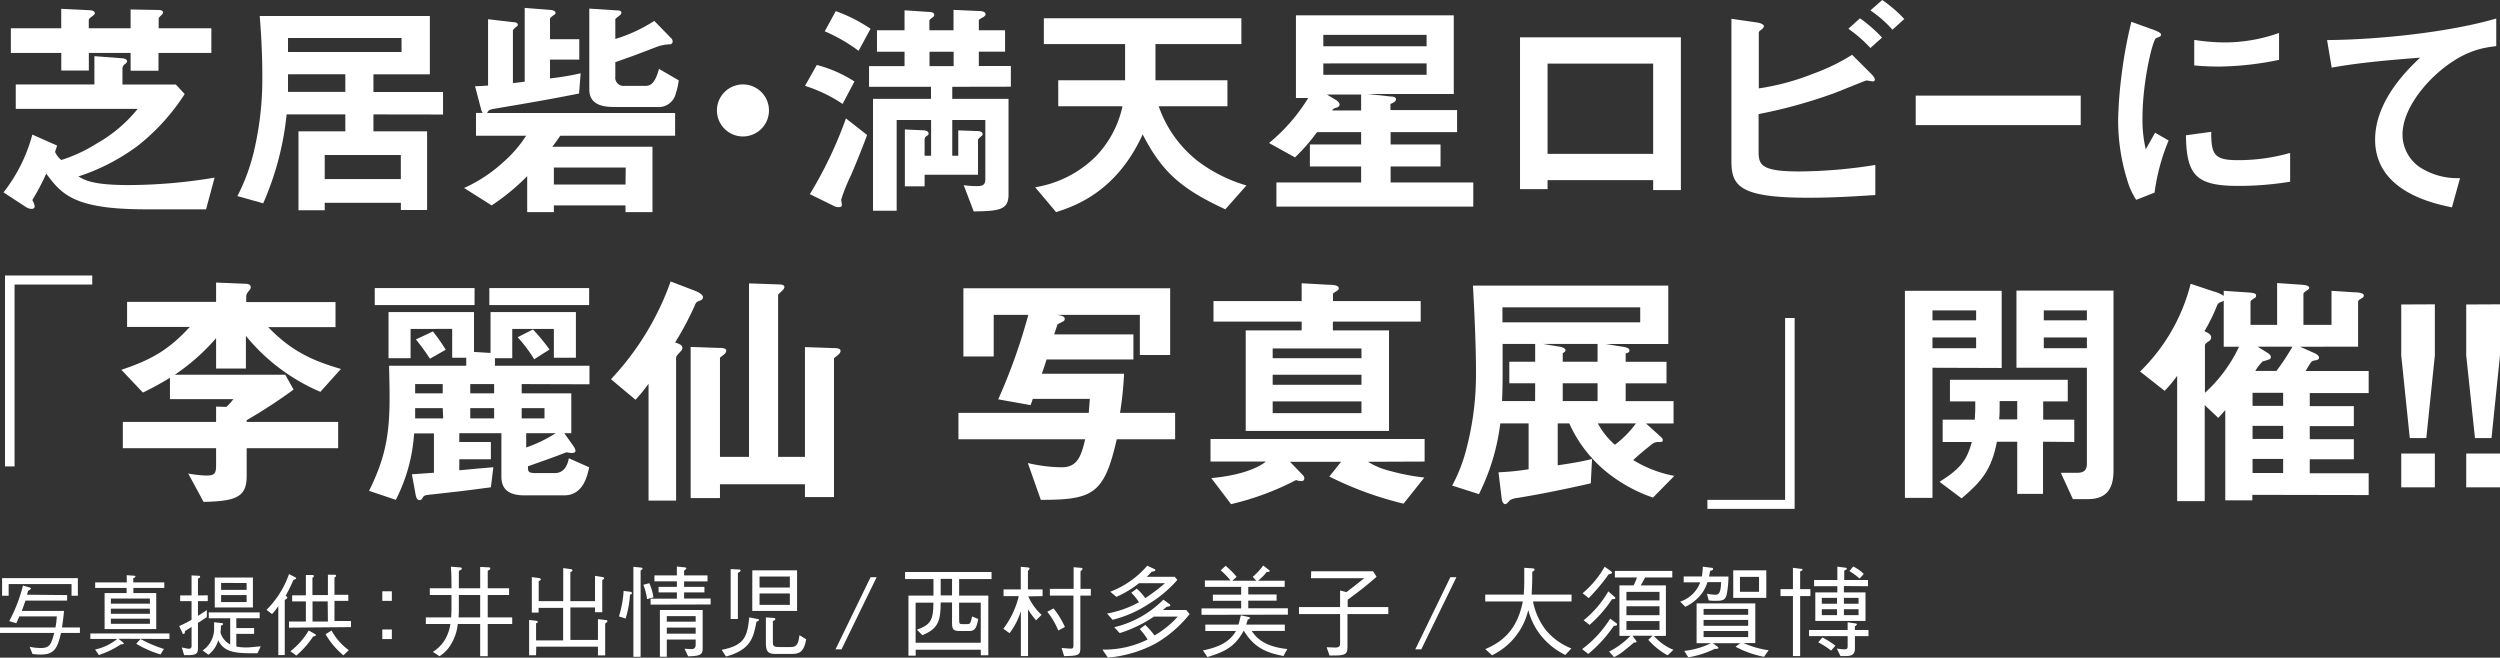
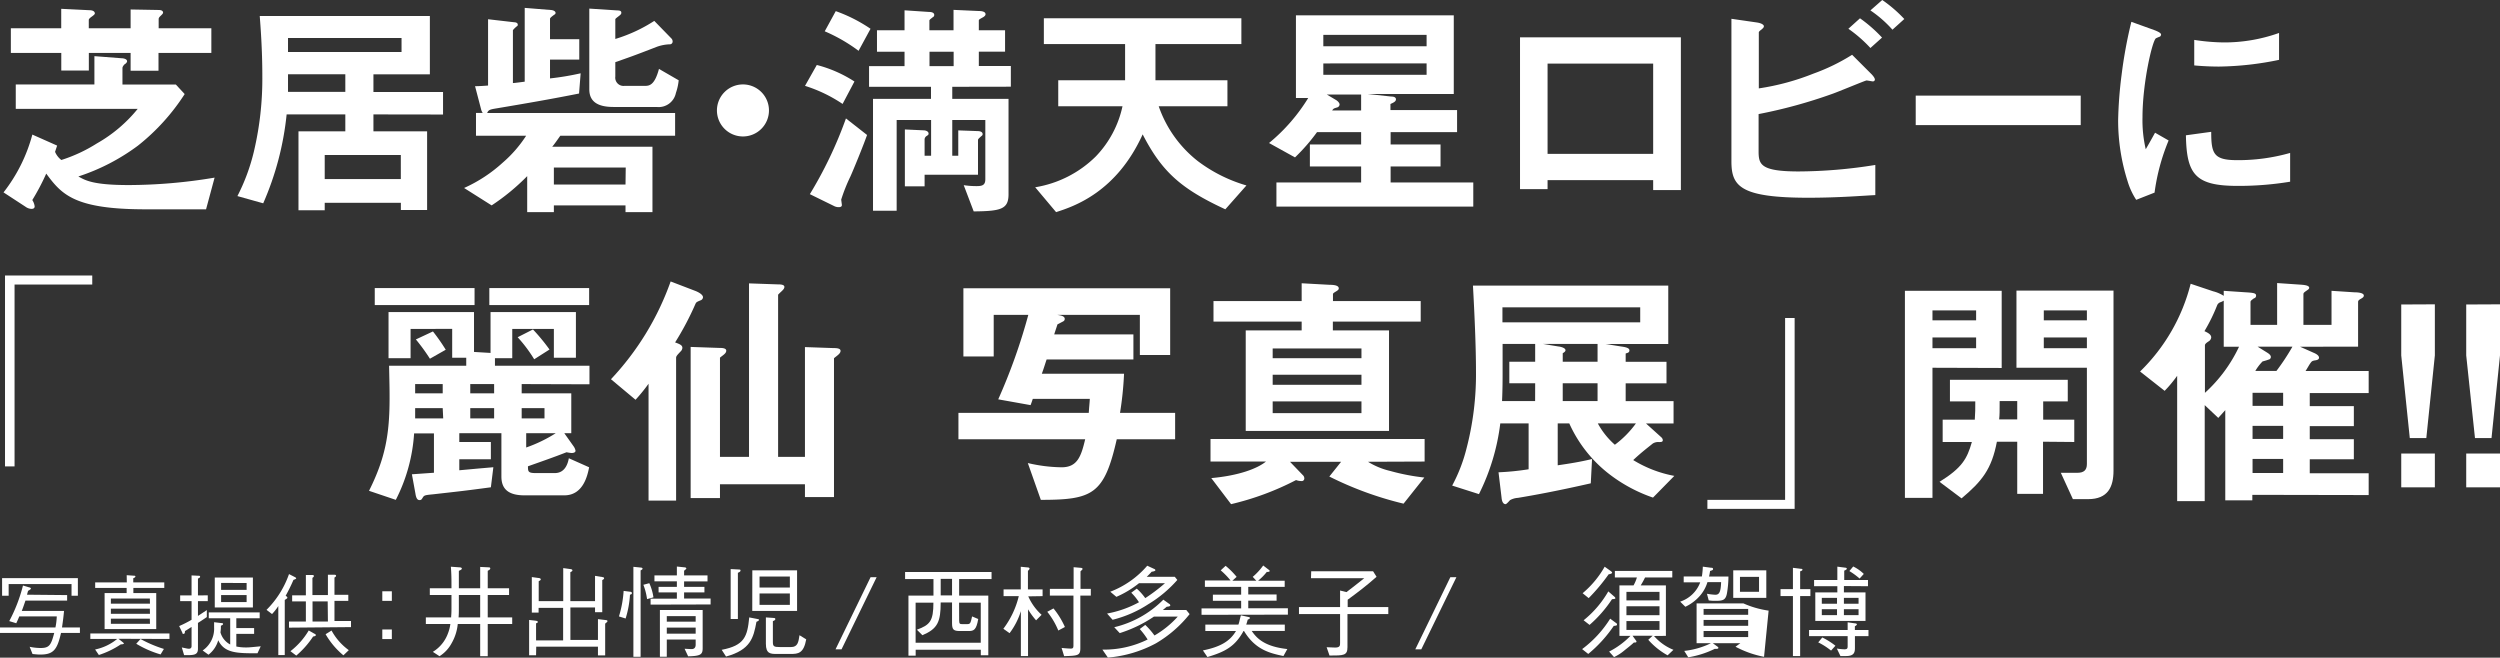
<svg xmlns="http://www.w3.org/2000/svg" id="レイヤー_1" data-name="レイヤー 1" viewBox="0 0 453.63 119.33">
  <rect x="0" y="0" width="453.63" height="119.33" fill="#333333" stroke="none" />
  <defs>
    <style>.cls-1{fill:#fff;}</style>
  </defs>
  <path class="cls-1" d="M80.89,4080.49h-11c-12.89,0-15.21-2.69-18-6.48a41.13,41.13,0,0,1-2.53,4.8,2.66,2.66,0,0,1,.43,1.14c0,.29-.17.46-.59.46a1.9,1.9,0,0,1-1.06-.38l-4-2.61a29.2,29.2,0,0,0,5.23-10.49l4.5,2c-.08.21-.33,1-.38,1.13a3.65,3.65,0,0,0,1.14,1.48,27.67,27.67,0,0,0,6.44-3,26,26,0,0,0,7.42-6.28H46.36v-4.42H60.63v-5.14l4.93.38c.25,0,1,.09,1,.55,0,.21-.29.46-.38.5s-.46.43-.46.72v3h9.69l1.6,1.73a38.39,38.39,0,0,1-8.47,9.35,37.49,37.49,0,0,1-10.82,5.6c1.26.71,2.69,1.56,9.14,1.56a95,95,0,0,0,15.58-1.35Zm-8.63-28.38v3.24H67.2v-3.24H59.62v3.2h-5v-3.2H45.47v-4.47h9.14v-3.53l5.1.25c.67,0,1,.25,1,.59,0,.17-.3.38-.47.51s-.63.42-.63.67v1.51H67.2v-3.41l5,.09c.26,0,.89,0,.89.5,0,.13-.21.34-.34.47s-.46.38-.46.67v1.68h9.56v4.47Z" transform="translate(-43.5 -4042.51)" />
  <path class="cls-1" d="M111.26,4063.27v3.07H121v14.28h-4.76v-1.31H102.42v1.35H97.66v-14.32h8.5v-3.07H95.51a53.58,53.58,0,0,1-4.25,16.13l-4.68-1.31a35.85,35.85,0,0,0,3-8.13,57.41,57.41,0,0,0,1.52-13.68c0-4.93-.34-9.14-.47-10.87h30.87V4056H111.26v3.2h12.63v4.09Zm5.1-13.86H95.76v2.53h20.6Zm-10.2,6.57H95.76v3.2h10.4Zm10.07,14.66H102.42V4075h13.81Z" transform="translate(-43.5 -4042.51)" />
  <path class="cls-1" d="M145.17,4067.14c-.42.59-1.18,1.69-1.48,2h18.2V4081H157v-1.22H144V4081h-4.84v-6.53a39.31,39.31,0,0,1-6.45,5.31l-5-3.16a26.4,26.4,0,0,0,7-4.59,22.56,22.56,0,0,0,4.26-4.89h-9.1V4063h1.22a2,2,0,0,1-.29-.64l-1.1-4.21c.8,0,1.9-.08,2.36-.12V4046l4.76.55c.29,0,.63.13.63.42s-.13.25-.25.38a4.17,4.17,0,0,0-.63.63v9.6c.29,0,1.81-.21,2.14-.25v-13.39l4.68.38c.25,0,.92.12.92.55a.35.35,0,0,1-.21.29c-.42.3-.8.59-.8.76v3.7h5.31v3.71h-5.31v3.41a49.49,49.49,0,0,0,5.56-.93l-.29,3.67c-5,1-9.94,1.85-14.95,2.69-1.31.21-1.48.3-1.73.85H166v4.12Zm11.87,5.77H144V4076h13Zm9.1-13.52a3.19,3.19,0,0,1-3.49,2.53h-7.84c-2.9,0-4.38-1-4.38-3.2v-14.65l5.06.33c.67,0,.75.21.75.42s-.08.3-.33.51-.76.55-.76.67v3.58a27.72,27.72,0,0,0,7.07-3.28l3.08,3.16a.79.79,0,0,1,.25.58.5.5,0,0,1-.55.51,7.85,7.85,0,0,0-2.23.42c-4.46,1.73-5,1.9-7.62,2.82v2.61a1.5,1.5,0,0,0,1.68,1.69h3.75c.8,0,1.73-.21,2.49-3.08l3.58,2.07A10.23,10.23,0,0,1,166.14,4059.39Z" transform="translate(-43.5 -4042.51)" />
  <path class="cls-1" d="M178.32,4067.27a4.72,4.72,0,1,1,4.71-4.72A4.72,4.72,0,0,1,178.32,4067.27Z" transform="translate(-43.5 -4042.51)" />
  <path class="cls-1" d="M196.39,4061.37a26.31,26.31,0,0,0-6.82-3.28l2.14-3.79a23.14,23.14,0,0,1,6.83,3Zm1.43,13.14a31.14,31.14,0,0,0-1.68,4.21c0,.13.12.85.12,1,0,.3-.29.38-.55.38a1.81,1.81,0,0,1-.88-.21l-4.38-2.15A74.76,74.76,0,0,0,197,4064l3.83,3C200.18,4068.87,198.37,4073.29,197.82,4074.51Zm1.47-22.78a29.88,29.88,0,0,0-6.14-3.54l2-3.66a27.68,27.68,0,0,1,6.31,3.2Zm17,6.53v2.19H226.5v17.31c0,2.69-1.35,3.07-6.32,3.11l-1.81-4.76a15.36,15.36,0,0,0,2.32.17c1.05,0,1.6-.17,1.6-1.26v-10.74h-6v6.49h1.09v-4.6l3.58.13c.25,0,.84.09.84.55a.38.38,0,0,1-.21.34c-.46.42-.63.54-.63.75v6.28h-9.69v2.1h-3.58V4066l3.46.16c.21,0,.84.13.84.59,0,.13,0,.22-.34.43a.78.78,0,0,0-.38.59v3h1.18v-6.49H206.2v16.47h-4.29v-20.3h10.52v-2.19H201.19v-3.75h6.44v-2.61h-5V4048h5v-3.62l4.47.3c.54,0,.92.17.92.54a.46.46,0,0,1-.29.43c-.17.16-.59.42-.59.58V4048h4.38v-3.7l4.63.21c.42,0,1.18.08,1.18.59,0,.21-.21.38-.38.5-.76.42-.84.47-.84.63V4048h4.76v3.88h-4.76v2.61h5.81v3.75Zm.25-6.36h-4.38v2.61h4.38Z" transform="translate(-43.5 -4042.51)" />
  <path class="cls-1" d="M265.84,4080.49c-8-3.7-11.5-6.78-15-13.6-4.76,10.49-12.43,13.06-15.71,14.11l-3.79-4.51a20.25,20.25,0,0,0,11-5.6,18.82,18.82,0,0,0,4.84-9.1H235.52v-4.71h12.13v-6.57H232.91v-4.68h35.84v4.68H253.16c0,3.75,0,4.93,0,6.57h13.06v4.71H253.75a21.59,21.59,0,0,0,7.08,9.94,27.18,27.18,0,0,0,8.84,4.43Z" transform="translate(-43.5 -4042.51)" />
  <path class="cls-1" d="M275.11,4080v-4.38h15.37v-2.9h-9.3v-4h9.3v-2.24h-8a34,34,0,0,1-4,4.59l-4.71-2.61a32.59,32.59,0,0,0,7.11-8.17h-2.23v-15h28.64v14.28H291.7l4.26.46c.38,0,.84.09.84.51s-.55.63-1,.84v1.1h12.09v4H295.83v2.24h9.06v4h-9.06v2.9h15V4080Zm27.25-31.16H283.62v2.06h18.74Zm0,5.18H283.62v2.06h18.74Zm-11.88,5.64h-6.23l1.68,1c.47.3.64.63.64.8a.59.59,0,0,1-.47.55c-.54.17-.63.17-.88.55h5.26Z" transform="translate(-43.5 -4042.51)" />
  <path class="cls-1" d="M343.47,4077v-1.81H324.31v1.64h-5v-27.54h29.19V4077Zm0-22.95H324.31v16.38h19.16Z" transform="translate(-43.5 -4042.51)" />
  <path class="cls-1" d="M371.61,4078.39c-12.39,0-13.94-2.11-13.94-6.61v-25.86l4.63.67c.84.13,1.26.42,1.26.68s-.25.42-.42.59c-.46.33-.5.46-.5.54v10.15a44.09,44.09,0,0,0,9.93-2.69,35.86,35.86,0,0,0,7-3.41l3.49,3.49s.64.63.64,1c0,0,0,.34-.38.34-.13,0-.93-.17-1.14-.17s-5.22,2.1-6.23,2.44a90.37,90.37,0,0,1-13.35,3.66v6.66c0,2.44.25,3.75,7.28,3.75a88.9,88.9,0,0,0,13.9-1.18v5.47C381.8,4078,377.25,4078.39,371.61,4078.39Zm11.28-27.17a24.43,24.43,0,0,0-4-3.49l2.11-1.9a25.81,25.81,0,0,1,4,3.5Zm4-3.32a21.2,21.2,0,0,0-4-3.5l2.15-1.89a24.63,24.63,0,0,1,4,3.45Z" transform="translate(-43.5 -4042.51)" />
  <path class="cls-1" d="M391.11,4065.21v-5.35h29.94v5.35Z" transform="translate(-43.5 -4042.51)" />
  <path class="cls-1" d="M434.45,4077.46l-3.33,1.31a12.92,12.92,0,0,1-1.55-3.33,36.5,36.5,0,0,1-1.73-11.08,75.56,75.56,0,0,1,.63-8.29,82.63,82.63,0,0,1,1.77-9.6l4.3,1.55c.29.13,1.09.43,1.09.76a.49.49,0,0,1-.21.38c-.08,0-.63.25-.72.3-.63.37-2.44,8-2.44,14.36a23.17,23.17,0,0,0,.59,5.77c.51-.89.76-1.31,1.69-3L437,4068A37.15,37.15,0,0,0,434.45,4077.46Zm15.08-1.22c-7.67,0-9.27-2.06-9.39-9.18l4.59-.63c0,4,.46,5.14,4.71,5.14a34.39,34.39,0,0,0,9.61-1.31v5.22A57.33,57.33,0,0,1,449.53,4076.24Zm-3.37-21.65c-.34,0-2.27,0-4.51-.21v-4.63a37,37,0,0,0,5.39.46,29.63,29.63,0,0,0,10-1.72v4.88A56.41,56.41,0,0,1,446.16,4054.59Z" transform="translate(-43.5 -4042.51)" />
-   <path class="cls-1" d="M486.64,4055.06c-3.71,3-7.2,7.66-7.2,11.87a7.2,7.2,0,0,0,3.11,5.9,12.54,12.54,0,0,0,7.33,2l-1.47,5.31c-3.42-.72-13.94-2.91-13.94-12.3,0-7.2,6.19-13,8.17-14.87-5.35.42-11,.89-16.05,1.81l-.84-5c9.9-.08,22.49-1.51,30.7-3.91v5C494.64,4051.14,491.23,4051.35,486.64,4055.06Z" transform="translate(-43.5 -4042.51)" />
  <path class="cls-1" d="M44.41,4092.5H60.24v1.64H46.14v33H44.41Z" transform="translate(-43.5 -4042.51)" />
-   <path class="cls-1" d="M101.63,4113.61a35.34,35.34,0,0,1-13.51-10.15v5.92H82.71v-5.51a37.74,37.74,0,0,1-7.5,6.64H95.27l1.5,2.69a93.47,93.47,0,0,1-8.51,5.55v.32h16.6v4.77H88.26v5.05c0,3.87-2,4.55-7.82,4.69l-2.78-5.14a24.19,24.19,0,0,0,3.19.36c1.5,0,1.86-.27,1.86-1.82v-3.14H65.79v-4.77H82.71v-2.78l1.87.05a10.3,10.3,0,0,0,1.27-1.41H74.34v-3.87a55.37,55.37,0,0,1-4.91,2.68l-3.91-4.13c5.37-1.78,8.59-3.6,12.42-7.78H66.56v-4.55H82.71v-3.5L88,4094c.41,0,1,.09,1,.63a.73.73,0,0,1-.22.5c-.46.6-.6.78-.6,1.19v1h16.2v4.55H92.17c4.28,4.46,8.24,6.14,13.19,7.59Z" transform="translate(-43.5 -4042.51)" />
  <path class="cls-1" d="M138.16,4112.2v1.68h9v7.23h-1.27l1.68,2.37a2,2,0,0,1,.36.82c0,.36-.5.41-.72.41a7.55,7.55,0,0,1-.91-.14c-2.32.91-4.69,1.73-7,2.55,0,.91,0,1.23,1.37,1.23h3.5c2,0,2.41-2,2.55-2.69l3.68,1.64c-.27,1.32-1,5.09-4.5,5.09h-7.24c-3,0-4.18-1.22-4.18-3.41v-7.87h-7.64v1.6h5.73v3.13h-5.73v2c2.54-.23,2.91-.27,6.18-.55l-.45,3.64c-5.14.69-5.69.73-10.55,1.28-1.37.13-1.55.18-1.78.54s-.27.5-.63.5-.6-.32-.73-1.18l-.64-3.5,4-.28v-7.14h-3.6a30.66,30.66,0,0,1-3.32,12.06l-4.86-1.64c2.91-5.82,3.73-10.14,3.73-16.78,0-1.32,0-1.78-.09-5.92h14v-1.45h-2.55v-5.23H118v5.32H114v-8.37h15.51v7.23l3,.18v-7.41H148v8.28H144v-5.23h-7.55v5.32h-3.14v1.36h17.15v3.37Zm-26.66-14.33v-3.09h18.11v3.09Zm12.33,18.69h-5l0,1.87h5.09Zm0-4.36h-5v1.68h5Zm-2.32-4.6a35,35,0,0,0-2.55-3.5l3.1-1.45a34.47,34.47,0,0,1,2.32,3.32Zm11.65,4.6h-4.33v1.68h4.33Zm0,4.36h-4.33v1.87h4.33Zm-.87-18.69v-3.09H150.4v3.09Zm8.14,9.83a25.72,25.72,0,0,0-3-4l2.78-1.41a35.68,35.68,0,0,1,3,3.64Zm1.87,8.86h-4.14v1.87h4.14Zm-3.32,4.55v2.6a25.91,25.91,0,0,0,5.37-2.6Z" transform="translate(-43.5 -4042.51)" />
  <path class="cls-1" d="M170.64,4097c-.78.31-.82.36-1,.77a52.73,52.73,0,0,1-3.64,6.87c.86.32,1.32.5,1.32,1a1,1,0,0,1-.32.64c-.64.68-.82.86-.82,1.18v25.88h-5v-21.2a30.65,30.65,0,0,1-2.36,2.91l-4.46-3.73a50.41,50.41,0,0,0,10.83-17.74l4.41,1.69c.59.22,1.46.68,1.46,1.18A.63.63,0,0,1,170.64,4097Zm24.19,10.5v25.2h-5.27v-2.32H174.14v2.5h-5.32v-27.42l5.18.18c.41,0,1.28,0,1.28.5s-.55.77-1.14,1.27v18h5.27v-31.48l5.19.18c.41,0,1.23,0,1.23.46s-.55.77-1.14,1.41v29.43h4.87v-19.92l5.18.18c.41,0,1.28,0,1.28.5S195.43,4107,194.83,4107.51Z" transform="translate(-43.5 -4042.51)" />
  <path class="cls-1" d="M246.14,4122.21c-2.27,10-4.36,11-13.78,11l-2.36-6.68a27.9,27.9,0,0,0,6.14.77c2.86,0,3.54-2,4.27-5.09h-23v-4.78h23.65c.09-1.37.14-1.64.19-2.55H230.9c-.22.68-.31.91-.4,1.14l-5.87-1.05a104.5,104.5,0,0,0,5.46-15.33h-6.28v7.55h-5.5v-12.37h37.52v12.1h-5.5v-7.28h-15l.5.09c.5.1.87.28.87.64s-.28.46-.46.55l-.86.45c-.32,1-.41,1.23-.59,1.82h14.37v4.55H233.41c-.37,1.09-.46,1.46-.87,2.59h14.92a61.37,61.37,0,0,1-.73,7.1h10v4.78Z" transform="translate(-43.5 -4042.51)" />
  <path class="cls-1" d="M291.72,4126.3a13.61,13.61,0,0,0,4.09,1.68,38.33,38.33,0,0,0,6.14,1.18l-3.77,4.74a62.38,62.38,0,0,1-13.47-4.92l2.14-2.68h-9.28l2.32,2.41a.81.81,0,0,1,.28.59.47.47,0,0,1-.55.5,2.94,2.94,0,0,1-.95-.18,50.45,50.45,0,0,1-11.79,4.37l-3.59-4.73c5.14-.46,8.42-1.78,9.92-3H263.15v-4.09H302v4.09Zm-6.37-25.43v1.59h10.19v18.24h-26v-18.24h10.15v-1.59h-16v-3.73h16v-3.23l5.09.28c1.09,0,1.64.22,1.64.63,0,.14,0,.27-.46.55s-.59.36-.59.54v1.23h15.92v3.73Zm5.19,4.87H274.43v1.77h16.11Zm0,4.77H274.43v1.82h16.11Zm0,4.83H274.43v2.13h16.11Z" transform="translate(-43.5 -4042.51)" />
  <path class="cls-1" d="M343.44,4132.8a27.74,27.74,0,0,1-7.83-4.18,24.09,24.09,0,0,1-7.36-9.28h-2.1l0,7.6c2.18-.32,4-.6,6.23-1.14l-.23,4.41c-6,1.37-10.42,2.18-13.23,2.64a3.38,3.38,0,0,0-1.42.41c-.09.09-.63.73-.81.73-.5,0-.69-.64-.73-1.19l-.55-4.59a47.13,47.13,0,0,0,5.46-.55v-8.32h-5.14a39.34,39.34,0,0,1-3.87,12.83l-4.86-1.55a29.08,29.08,0,0,0,2.59-6.69,53.28,53.28,0,0,0,1.73-14c0-4.64-.27-10.5-.55-15.6h35.44v10.6H334.84l2.87.46c.63.09,1.45.22,1.45.68s-.36.45-.68.59v1.5h7.41v3.91h-7.41v3.23h8.69v4.05h-5l2.77,2.5a.8.8,0,0,1,.28.5c0,.37-.28.37-.73.37a1.83,1.83,0,0,0-1.09.27c-.78.64-2,1.54-3.55,3a21.87,21.87,0,0,0,7.46,2.87Zm-21.38-20.74h-4.69v-3.91h4.69v-3.23h-5.91v5.19c0,1,0,3-.1,5.18h6Zm19.06-13.78h-25V4101h25Zm-7.74,6.64h-9.91l2.82.46c.09,0,1.27.18,1.27.68,0,.23-.27.41-.5.54v1.55h6.32Zm0,7.14h-6.32v3.23h6.32Zm.05,7.28a14,14,0,0,0,3.09,3.87,17.85,17.85,0,0,0,3.82-3.87Z" transform="translate(-43.5 -4042.51)" />
  <path class="cls-1" d="M369.14,4134.85H353.31v-1.64h14.1v-33h1.73Z" transform="translate(-43.5 -4042.51)" />
  <path class="cls-1" d="M394.15,4109.24v23.61h-5v-37.57h17.56v14Zm7.92-10.41h-7.92v1.81h7.92Zm0,4.91h-7.92v1.95h7.92Zm12.14,18.92v9.46h-4.68v-9.46h-3.69c-.95,5-2.73,7.19-6.41,10.28l-4-3c4.1-2.55,5-4.18,5.87-7.23H396v-4.05h5.83c.09-1.36.09-1.91.09-3.32h-4.6v-3.91h21.38v3.91h-4.46v3.32h5.64v4.05Zm-4.68-7.37h-3.19c0,1.91,0,2.46-.09,3.32h3.28Zm12.87,17.79h-2.77l-2.19-4.78h3c1.14,0,1.73-.45,1.73-1.59v-17.47H409.39v-14H427v32.66C427,4130.85,426,4133.08,422.4,4133.08Zm-.23-34.25h-7.82v1.81h7.82Zm0,4.91h-7.82v1.95h7.82Z" transform="translate(-43.5 -4042.51)" />
  <path class="cls-1" d="M452.19,4132.3v1h-4.91v-16.37l-1.27,1.41-2.46-2.32v17.42h-5V4110.7a23.24,23.24,0,0,1-2.27,2.73l-4.46-3.51A33.72,33.72,0,0,0,441,4094l4.09,1.37a6.51,6.51,0,0,1,1.91.82v-.91l4,.27c1.5.09,1.87.18,1.87.59s-.28.46-.46.55c-.41.32-.55.41-.55.63v4.14h4.83v-7.59l3.95.27c.69.05,1.87.09,1.87.59,0,.18-.18.32-.32.41-.59.41-.73.5-.73.77v5.55h5.1v-6.18l4.14.27c.63,0,1.72.09,1.72.59,0,.23-.13.36-.54.59s-.5.37-.5.59v8.1H460.84l2.45,1.09c.78.32,1,.64,1,.91s-.27.41-.59.46-.59.09-.77.27c-.37.41-.77,1.23-1.09,1.68H473.3v4H462.61v2.37h8v3.63h-8v2.37h8v3.64h-8v2.55H473.3v3.95ZM447,4105.42v-8.37c-.09.09-.13.09-.5.27a1,1,0,0,0-.68.55,32.06,32.06,0,0,1-2.32,4.73c.59.27,1.23.59,1.23,1.14a.94.94,0,0,1-.5.73c-.55.36-.64.54-.64.72v8.6a26.57,26.57,0,0,0,6.19-8.37Zm10.78,8.37h-5.55v2.37h5.55Zm0,6h-5.55v2.37h5.55Zm0,6h-5.55v2.55h5.55Zm-4.64-20.38,1.69,1.05c.13.09.72.41.72.82a.5.5,0,0,1-.22.41,11.3,11.3,0,0,1-1.28.4,8.7,8.7,0,0,0-1.32,1.73h3.83a40.34,40.34,0,0,0,2.91-4.41Z" transform="translate(-43.5 -4042.51)" />
  <path class="cls-1" d="M485.31,4097.73V4107l-1.55,15h-3l-1.55-15v-9.24Zm0,27.07v6.14h-6.1v-6.14Z" transform="translate(-43.5 -4042.51)" />
  <path class="cls-1" d="M497.13,4097.73V4107l-1.54,15h-3L491,4107v-9.24Zm0,27.07v6.14H491v-6.14Z" transform="translate(-43.5 -4042.51)" />
  <path class="cls-1" d="M55.68,4150.49v1H48.12c-.25.73-.39,1.17-.67,1.87h7.67c-.08.85-.16,1.6-.37,3H58v1H54.57c-.68,3-1.35,3.92-3.73,3.92-.36,0-.47,0-1.44-.1l-.52-1.31a9.47,9.47,0,0,0,2,.22c1.58,0,1.89-.54,2.46-2.73H43.5v-1H53.56a11.67,11.67,0,0,0,.24-2H47c-.27.64-.4.93-.55,1.24l-1.27-.39a28.43,28.43,0,0,0,2.49-6.46l1.16.35c.16,0,.28.14.28.22s-.23.25-.52.4c0,0-.17.61-.18.7Zm.8-2H45.07v2.12H43.88v-3.2H57.63v3.2H56.48Z" transform="translate(-43.5 -4042.51)" />
  <path class="cls-1" d="M65,4158.42l.8.64s.18.15.18.23-.34.16-.54.13a16,16,0,0,1-4,1.94l-.68-1a9.17,9.17,0,0,0,4-1.91H59.89v-1H74.25v1Zm1.49-11.54,1.3.09c.1,0,.28,0,.28.14s-.12.2-.39.33v.75h5.63v1H67.7v.93h4.15v6.54H62.48v-6.54h4v-.93H60.77v-1h5.74Zm4.2,4.24H63.62v.93h7.09Zm0,1.83H63.62v.93h7.09Zm0,1.82H63.62v.93h7.09ZM69,4158.46a22.88,22.88,0,0,0,4.24,1.8l-.6,1a18.59,18.59,0,0,1-4.42-1.94Z" transform="translate(-43.5 -4042.51)" />
  <path class="cls-1" d="M79.42,4151.59v2.68l1.61-1.06v1.27c-.24.16-.91.62-1.61,1.06v4.69c0,1.17-.77,1.17-2.51,1.16l-.42-1.4.67.14a4.3,4.3,0,0,0,.57.1c.39,0,.53-.19.53-.49v-3.47c-.6.38-.63.41-1.2.75,0,.15,0,.51-.25.51s-.18-.12-.24-.25l-.56-1.17a20.26,20.26,0,0,0,2.25-1.14v-3.38H76.19v-1.05h2.07v-3.62l1.24.06c.16,0,.31,0,.31.17s-.19.26-.39.34v3.05H81.2v1.05Zm10.8,9.46c-3.66,0-6,0-7.12-2.37a5,5,0,0,1-1.77,2.63l-1.06-.77a4.78,4.78,0,0,0,2.08-4.2c0-.33,0-.64,0-.93l1.34.16c.1,0,.28,0,.28.16s-.12.18-.39.33a6.47,6.47,0,0,1-.08,1.19,3.54,3.54,0,0,0,1.77,2.2v-4.76H81.38v-1.06h9.24v1.06H86.38v1.78h3.23v1.06H86.38v2.29a8.28,8.28,0,0,0,1.69.17c.56,0,.61,0,2.74-.21Zm-7.75-8.31v-5.43h6.92v5.43Zm5.78-4.45H83.62v1.25h4.63Zm0,2.2H83.62v1.27h4.63Z" transform="translate(-43.5 -4042.51)" />
  <path class="cls-1" d="M96.75,4147.73a31.06,31.06,0,0,1-1.42,2.89c.15.09.31.19.31.32s0,.13-.47.43v10H94v-8.89a9.63,9.63,0,0,1-1.14,1.45l-1-.76a17.1,17.1,0,0,0,4.08-6.49l1.12.57c.08.05.18.12.18.2S97.13,4147.6,96.75,4147.73Zm-.81,8.67v-1.11H99v-3.65H96.51v-1.1H99v-3.69l1.17,0c.11,0,.28,0,.28.18s-.17.26-.26.33v3.13H103v-3.69l1.19,0c.06,0,.29,0,.29.18s-.18.24-.29.33v3.13h2.51v1.1h-2.51v3.65h3v1.11Zm4.38,1.6a16.44,16.44,0,0,1-3.06,3.47l-1.06-.8a13.33,13.33,0,0,0,3.32-3.76l1.09.62c.07,0,.2.11.2.24S100.5,4158,100.32,4158Zm2.64-6.36h-2.75v3.65H103Zm2.85,9.78a14.27,14.27,0,0,1-3.23-3.83l1.08-.67a10.62,10.62,0,0,0,3.13,3.56Z" transform="translate(-43.5 -4042.51)" />
  <path class="cls-1" d="M114.6,4151.54h-1.73v-1.74h1.73Zm0,6.93h-1.73v-1.74h1.73Z" transform="translate(-43.5 -4042.51)" />
  <path class="cls-1" d="M132,4155.74v5.84h-1.37v-5.84h-4.07a8.62,8.62,0,0,1-1.14,3.53,6.28,6.28,0,0,1-2.17,2.31l-1.21-.79a6.53,6.53,0,0,0,2.75-3.37,7.26,7.26,0,0,0,.43-1.68h-4.45v-1.2h4.59c0-.31.06-.58.06-1.54v-2.53h-3.93v-1.22h3.93c0-1.69,0-2.51-.11-3.91l1.5.11c.29,0,.49.07.49.23s-.22.27-.54.41v3.16h3.87v-3.87l1.45.07c.15,0,.38,0,.38.2s-.21.3-.46.43v3.17h3.87v1.22H132v4.07h4.44v1.2Zm-1.37-5.27h-3.87v2.29c0,.77,0,1.17-.05,1.78h3.92Z" transform="translate(-43.5 -4042.51)" />
  <path class="cls-1" d="M140.77,4161.41h-1.26V4155l1.13.13c.13,0,.45.05.45.23s-.2.21-.32.25v3.1h4.91v-5.9h-4.45v.86H140v-6.45l1.15.16c.19,0,.48.07.48.25s-.25.27-.38.34v3.62h4.45v-6l1.29.18c.14,0,.38.07.38.23s-.13.2-.38.34v5.25h4.48V4147l1.28.21c.12,0,.37.05.37.22s-.16.23-.34.34v5.82h-1.31v-.86H147v5.9h5v-3.78l1.31.16c.27,0,.43.09.43.2s-.3.37-.43.46v5.76H152v-1.58h-11.2Z" transform="translate(-43.5 -4042.51)" />
  <path class="cls-1" d="M157.81,4150.43a17.9,17.9,0,0,1-.79,4.31l-1.21-.38a20.21,20.21,0,0,0,.85-4.63l1.16.15c.11,0,.34.05.34.25S158,4150.36,157.81,4150.43Zm1.93-4.41v15.67h-1.31v-16.33l1.4.14c.14,0,.27.13.27.22S159.81,4146,159.74,4146Zm1.17,5.2a11.21,11.21,0,0,0-.67-2.6l1.08-.29a9.74,9.74,0,0,1,.75,2.57Zm.64,1v-1.08h4.77V4150H163v-1h3.32v-1h-4.07v-1.08h4.07v-1.61l1.35.14c.37,0,.37.22.37.24s-.23.26-.41.37v.86h4.25V4148h-4.25v1h3.69v1h-3.69v1.11h4.81v1.08Zm6.82,9.39-.65-1.38c.18,0,1,.06,1.27.06s.74-.09.74-.81v-.92h-5.24v3.11h-1.25v-8.47H171v6.89C171,4161.24,170.7,4161.55,168.37,4161.6Zm1.36-7.3h-5.24v1h5.24Zm0,2.08h-5.24v1.1h5.24Z" transform="translate(-43.5 -4042.51)" />
  <path class="cls-1" d="M174.45,4160.42c4.16-.79,4.66-2.42,5-5.88l1.49.29c.11,0,.29.05.29.17s-.33.31-.47.34c-.54,2.91-1.06,5.08-5.52,6.3Zm1.63-14.65,1.36.07c.31,0,.43,0,.43.18s-.1.25-.48.43v8.38h-1.31Zm3.93.23h8.12v7.37H180Zm6.81,3.12v-2h-5.5v2Zm0,3.14v-2.06h-5.5v2.06Zm-2.35,8.91c-1.13,0-2,0-2-1.84v-4.79l1.31.09c.16,0,.41,0,.41.21s-.25.29-.45.38v3.8c0,.79.2.9,1.29.9h2c1.2,0,1.35-.85,1.54-2.15l1.22.75c-.46,2.56-1.47,2.65-2.81,2.65Z" transform="translate(-43.5 -4042.51)" />
  <path class="cls-1" d="M196.2,4160.33h-1.09l6.36-13.09h1.1Z" transform="translate(-43.5 -4042.51)" />
  <path class="cls-1" d="M209.65,4161.48h-1.31v-10.9h4.54v-3h-5.15v-1.28h15.69v1.28h-5.88v3h5.29v10.83h-1.36v-1H209.65Zm7.89-6.42c0,.7.16.7.65.7h.75c.63,0,.66-.13.95-1.4l1.11.47c-.34,2-.81,2.18-1.74,2.18h-1.58c-1.18,0-1.43-.27-1.43-1.45v-3.73h-2.06c0,3.5-.54,4.77-3.32,5.94l-1-1c2.37-.86,3-1.57,3-4.91h-3.23v7.28h11.82v-7.28h-3.93Zm-1.29-7.51h-2.06v3h2.06Z" transform="translate(-43.5 -4042.51)" />
  <path class="cls-1" d="M230.08,4150.72a10,10,0,0,0,2.42,3.35l-1,1a13.15,13.15,0,0,1-1.46-2v8.48h-1.3v-8.15a12.9,12.9,0,0,1-2.05,4l-1.13-.8a16,16,0,0,0,2.8-5.92H225.6v-1.22h3.12v-4.11l1.14.11c.25,0,.45.06.45.22s-.21.34-.29.41v3.37h2.66v1.22Zm5.45,6.2a13.79,13.79,0,0,0-2-3.4l1.13-.61a15,15,0,0,1,2.07,3.37Zm4-6.34v9.53c0,1.37-.45,1.38-2.94,1.46l-.46-1.49c1.07.11,1.63.12,1.65.12.5,0,.5-.21.5-.75v-8.87H234v-1.22h4.31v-3.93l1.27.11c.23,0,.36.12.36.21s-.27.33-.38.42v3.19h1.87v1.22Z" transform="translate(-43.5 -4042.51)" />
  <path class="cls-1" d="M253.25,4159.24a22.31,22.31,0,0,1-8.72,2.59l-1-1.45a17.86,17.86,0,0,0,8.21-1.83,13,13,0,0,0-1.43-1.9l1-.75a13.14,13.14,0,0,1,1.67,1.92,17.3,17.3,0,0,0,4.23-3.43h-4.32a23.91,23.91,0,0,1-6.21,3l-1-1.07a18.58,18.58,0,0,0,8.91-5l1.06.76c.05,0,.2.14.2.28s-.24.22-.63.24c-.13.09-.61.52-.72.59h4.25l.61.75A22,22,0,0,1,253.25,4159.24Zm-1.26-7.18a21.14,21.14,0,0,1-6.61,2.91l-1-1.13a19.28,19.28,0,0,0,5.79-2.05,9.82,9.82,0,0,0-1.4-1.73l1-.74a10.11,10.11,0,0,1,1.54,1.72,31.5,31.5,0,0,0,3.58-2.71h-4.71a18,18,0,0,1-4.11,2.48l-1.11-.93a16.72,16.72,0,0,0,6.71-4.72l1.23.57c.06,0,.25.13.25.24s-.21.23-.68.28c-.18.22-.66.7-.89.92h5.09l.46.57A22.33,22.33,0,0,1,252,4152.06Z" transform="translate(-43.5 -4042.51)" />
  <path class="cls-1" d="M261.52,4154.07v-1.16h7.19v-1.38h-5.13v-1.12h5.13V4149h-6.58v-1.16h4.66A14,14,0,0,0,265,4146l.89-.82a14,14,0,0,1,2,2l-.77.7h4.34l-.65-.7a11.2,11.2,0,0,0,1.9-2.06l1,.77c.16.11.18.18.18.25s-.23.18-.52.14a10.38,10.38,0,0,1-1.58,1.6h4.82V4149H270v1.38h5.14v1.12H270v1.38h7.19v1.16Zm14.86,7.48c-2.35-.5-5.07-1.08-7.15-4.54h-.09c-1.53,2.78-3.28,3.75-6.55,4.72l-.82-1.2c3.1-.63,4.88-1.62,6-3.52h-5.56v-1.16h6a5.49,5.49,0,0,0,.23-.83c.06-.23.13-.52.22-.86l1.32.29c.24.05.33.11.33.2s-.27.26-.41.3c-.08.29-.09.36-.27.9h7V4157h-6c.88,1.29,2.28,2.83,6.46,3.28Z" transform="translate(-43.5 -4042.51)" />
  <path class="cls-1" d="M281.42,4146.17h11.23l.63,1c-2,1.77-3.55,2.92-5.24,4.16v1.33h7.37v1.27H288v6c0,1.53-.68,1.53-3.26,1.53l-.52-1.51,1.56.06c.88,0,.88-.4.88-.83v-5.25h-7.46v-1.27h7.46v-3l1.16.29c1.26-.95,2.1-1.64,3.23-2.53h-9.67Z" transform="translate(-43.5 -4042.51)" />
  <path class="cls-1" d="M301.4,4160.33h-1.09l6.36-13.09h1.1Z" transform="translate(-43.5 -4042.51)" />
-   <path class="cls-1" d="M327.53,4161.35a12.91,12.91,0,0,1-4.52-3.64,12.29,12.29,0,0,1-2.2-4.52,12.21,12.21,0,0,1-6.58,8.22l-1.22-1.12c3.3-1.4,5.81-3.64,6.81-8.64H313v-1.25H320c0-.63.08-1.1.08-2.42,0-.88,0-1.56,0-2.44l1.4.09c.12,0,.46,0,.46.23s-.07.16-.41.41c0,1.67,0,1.92-.11,4.13h7.24v1.25h-7a12.68,12.68,0,0,0,2.19,5,11.44,11.44,0,0,0,4.78,3.52Z" transform="translate(-43.5 -4042.51)" />
  <path class="cls-1" d="M330.58,4160.29a20.25,20.25,0,0,0,5.09-5.52l1.17.86a.31.31,0,0,1,.07.2c0,.11,0,.21-.59.25a24,24,0,0,1-4.63,5.09Zm.09-10.14a17.57,17.57,0,0,0,4-4.81l1.11.79c.15.11.24.2.24.3s-.18.22-.63.29a34,34,0,0,1-3.62,4.32Zm.18,4.91a18.57,18.57,0,0,0,4.48-5.24l1.15,1a.39.39,0,0,1,.13.22c0,.14-.08.14-.61.2a22.78,22.78,0,0,1-4.07,4.66Zm12.77,2.85a9.29,9.29,0,0,0,3.53,2.51l-1.06,1a13.08,13.08,0,0,1-3.51-2.82l.79-.73h-3.64l.62.86a.27.27,0,0,1,.09.2c0,.18-.25.18-.46.16-.63.59-1.44,1.2-1.74,1.45a8.35,8.35,0,0,1-1.87,1.2l-.89-1a14.78,14.78,0,0,0,3.87-2.85h-2v-9.16h2.56a6.88,6.88,0,0,0,.61-1.44h-4v-1.18h10.42v1.18H342a15.26,15.26,0,0,1-.79,1.44h4.57v9.16Zm1-8h-6v1.54h6Zm0,2.61h-6v1.62h6Zm0,2.69h-6v1.6h6Z" transform="translate(-43.5 -4042.51)" />
-   <path class="cls-1" d="M356.85,4150.22c-.23,1.14-.7,1.31-2,1.31a7,7,0,0,1-1.3-.08l-.32-1.2a12.29,12.29,0,0,0,1.51.18c.72,0,1-.48,1.06-2.29h-2.48a6.68,6.68,0,0,1-1.36,2.47,8,8,0,0,1-2.65,2l-.94-.93a5.82,5.82,0,0,0,3.64-3.51h-3v-1.06h3.3a14,14,0,0,0,.17-1.78l1.51.2c.13,0,.34,0,.34.2s0,.21-.54.39c0,.15-.14.85-.18,1h3.52A18.56,18.56,0,0,1,356.85,4150.22Zm6.74,11.47a18.33,18.33,0,0,1-5.18-1.83l.88-.64h-5l.84.61c.13.09.18.18.18.23,0,.22-.41.2-.65.18a17.29,17.29,0,0,1-4.82,1.54l-.73-1.16a14.76,14.76,0,0,0,4.85-1.4h-2.61V4152H362v7.19h-2.15a17.12,17.12,0,0,0,4.57,1.31Zm-2.88-8.69h-8.09v1.07h8.09Zm0,2h-8.09v1.06h8.09Zm0,2h-8.09v1.11h8.09ZM358,4151V4146H364V4151Zm4.68-3.82h-3.46v2.71h3.46Z" transform="translate(-43.5 -4042.51)" />
+   <path class="cls-1" d="M356.85,4150.22c-.23,1.14-.7,1.31-2,1.31a7,7,0,0,1-1.3-.08l-.32-1.2a12.29,12.29,0,0,0,1.51.18c.72,0,1-.48,1.06-2.29h-2.48a6.68,6.68,0,0,1-1.36,2.47,8,8,0,0,1-2.65,2l-.94-.93a5.82,5.82,0,0,0,3.64-3.51h-3v-1.06h3.3a14,14,0,0,0,.17-1.78l1.51.2c.13,0,.34,0,.34.2s0,.21-.54.39c0,.15-.14.85-.18,1h3.52A18.56,18.56,0,0,1,356.85,4150.22Zm6.74,11.47a18.33,18.33,0,0,1-5.18-1.83l.88-.64h-5l.84.61c.13.09.18.18.18.23,0,.22-.41.2-.65.18a17.29,17.29,0,0,1-4.82,1.54l-.73-1.16a14.76,14.76,0,0,0,4.85-1.4h-2.61V4152H362h-2.15a17.12,17.12,0,0,0,4.57,1.31Zm-2.88-8.69h-8.09v1.07h8.09Zm0,2h-8.09v1.06h8.09Zm0,2h-8.09v1.11h8.09ZM358,4151V4146H364V4151Zm4.68-3.82h-3.46v2.71h3.46Z" transform="translate(-43.5 -4042.51)" />
  <path class="cls-1" d="M370.14,4150.67v10.88h-1.31v-10.88h-2.25v-1.26h2.25v-3.87l1.44.18c.07,0,.29,0,.29.16s-.22.23-.42.3v3.23H372v1.26Zm9.94,7.27v2.16c0,.86-.22,1.45-1.63,1.45h-1l-.65-1.36a10.5,10.5,0,0,0,1.37.14c.53,0,.59-.2.59-.56v-1.83h-7v-1.11h7v-1.4l1.41.2c.11,0,.27.07.27.18s-.23.27-.37.34v.68h2.47v1.11Zm-2-9.09V4150H382v5.18h-9.11V4150h4v-1.12h-4.22v-1.13h4.22v-2.42l1.4.18c.14,0,.32.06.32.2s-.31.29-.47.34v1.7h4.31v1.13Zm-2.33,11.71a12.4,12.4,0,0,0-2.33-1.49l.74-.89a13.07,13.07,0,0,1,2.38,1.5Zm1.08-9.57h-2.76v1.07h2.76Zm0,2.06h-2.76v1.08h2.76Zm3.91-2.06h-2.66v1.07h2.66Zm0,2.06h-2.66v1.08h2.66Zm.19-5.56a12.9,12.9,0,0,0-1.86-1.36l.7-.83a7.33,7.33,0,0,1,1.92,1.35Z" transform="translate(-43.5 -4042.51)" />
</svg>